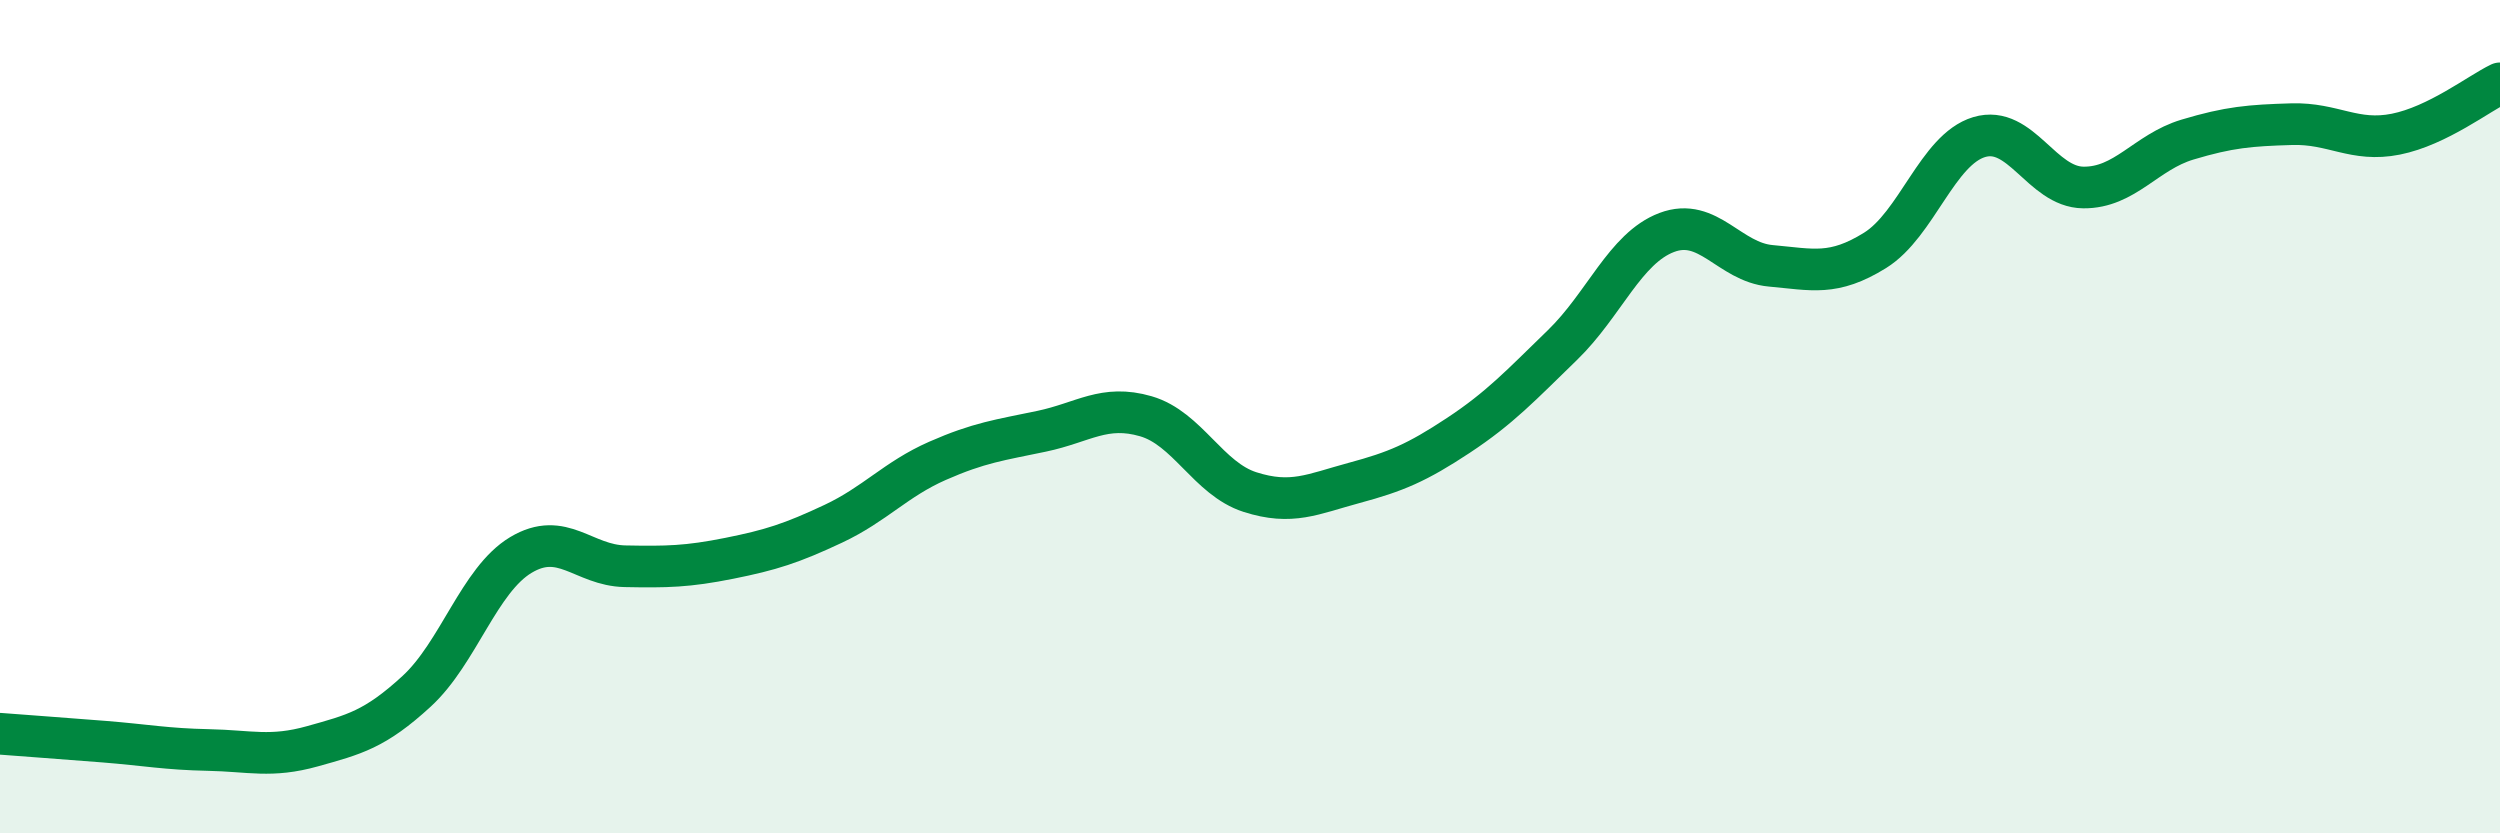
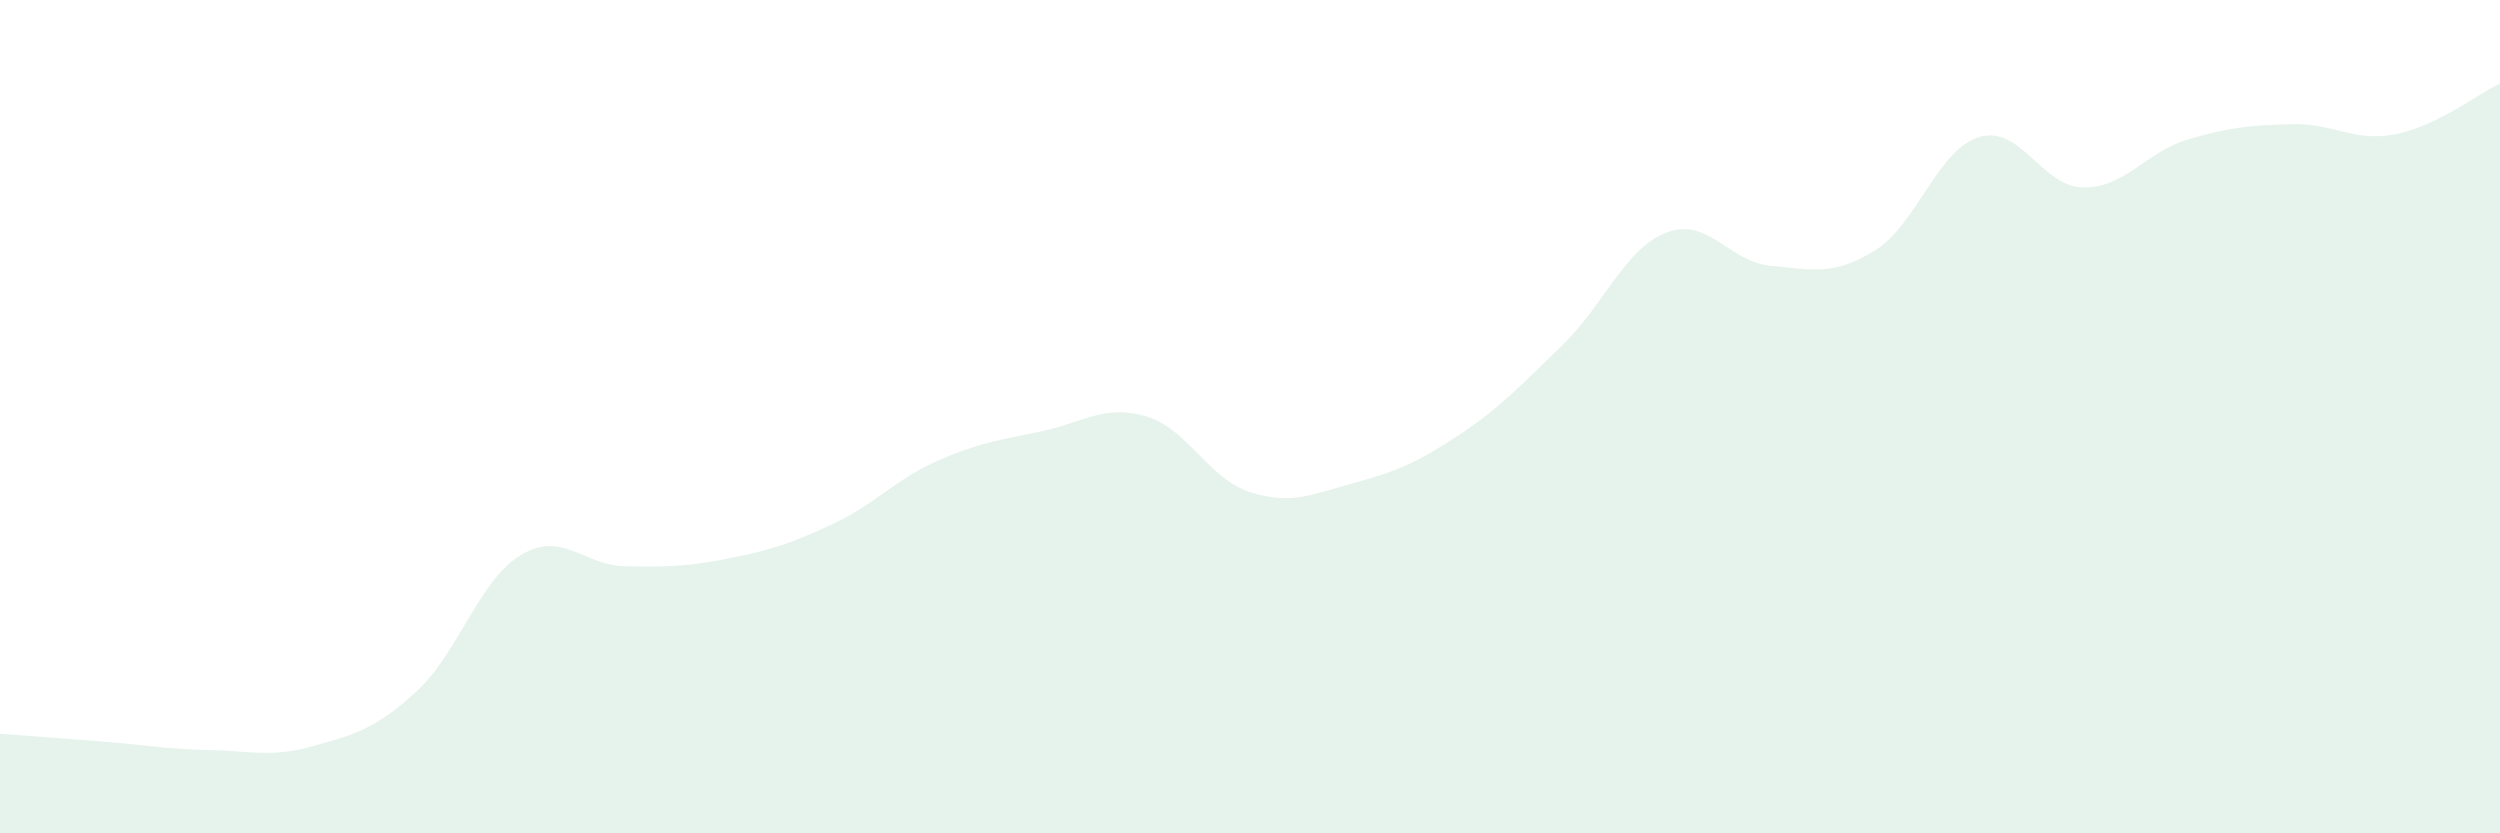
<svg xmlns="http://www.w3.org/2000/svg" width="60" height="20" viewBox="0 0 60 20">
  <path d="M 0,17.61 C 0.5,17.65 1.5,17.72 2.5,17.8 C 3.5,17.88 4,17.98 5,18 C 6,18.02 6.5,18.19 7.5,17.91 C 8.5,17.63 9,17.51 10,16.59 C 11,15.67 11.5,13.92 12.5,13.32 C 13.5,12.72 14,13.57 15,13.59 C 16,13.61 16.5,13.6 17.5,13.4 C 18.5,13.2 19,13.04 20,12.57 C 21,12.1 21.5,11.5 22.5,11.06 C 23.5,10.62 24,10.56 25,10.35 C 26,10.14 26.5,9.7 27.5,9.99 C 28.5,10.28 29,11.49 30,11.81 C 31,12.13 31.5,11.86 32.5,11.59 C 33.5,11.32 34,11.11 35,10.45 C 36,9.79 36.5,9.25 37.5,8.28 C 38.5,7.31 39,5.96 40,5.58 C 41,5.2 41.5,6.29 42.5,6.38 C 43.5,6.47 44,6.63 45,6.01 C 46,5.39 46.5,3.59 47.5,3.29 C 48.5,2.99 49,4.49 50,4.5 C 51,4.51 51.5,3.65 52.5,3.35 C 53.5,3.05 54,3.01 55,2.98 C 56,2.95 56.5,3.42 57.5,3.22 C 58.5,3.02 59.5,2.24 60,2L60 20L0 20Z" fill="#008740" opacity="0.1" stroke-linecap="round" stroke-linejoin="round" />
-   <path d="M 0,17.61 C 0.5,17.65 1.5,17.72 2.5,17.8 C 3.5,17.88 4,17.98 5,18 C 6,18.02 6.5,18.19 7.5,17.91 C 8.5,17.63 9,17.51 10,16.59 C 11,15.67 11.5,13.92 12.5,13.32 C 13.5,12.72 14,13.57 15,13.59 C 16,13.61 16.5,13.6 17.5,13.4 C 18.5,13.2 19,13.04 20,12.57 C 21,12.1 21.5,11.5 22.5,11.06 C 23.5,10.62 24,10.56 25,10.35 C 26,10.14 26.5,9.7 27.5,9.99 C 28.5,10.28 29,11.49 30,11.81 C 31,12.13 31.5,11.86 32.5,11.59 C 33.5,11.32 34,11.11 35,10.45 C 36,9.79 36.5,9.25 37.5,8.28 C 38.5,7.31 39,5.96 40,5.58 C 41,5.2 41.5,6.29 42.5,6.38 C 43.5,6.47 44,6.63 45,6.01 C 46,5.39 46.5,3.59 47.5,3.29 C 48.5,2.99 49,4.49 50,4.5 C 51,4.51 51.5,3.65 52.5,3.35 C 53.5,3.05 54,3.01 55,2.98 C 56,2.95 56.5,3.42 57.5,3.22 C 58.5,3.02 59.5,2.24 60,2" stroke="#008740" stroke-width="1" fill="none" stroke-linecap="round" stroke-linejoin="round" />
</svg>